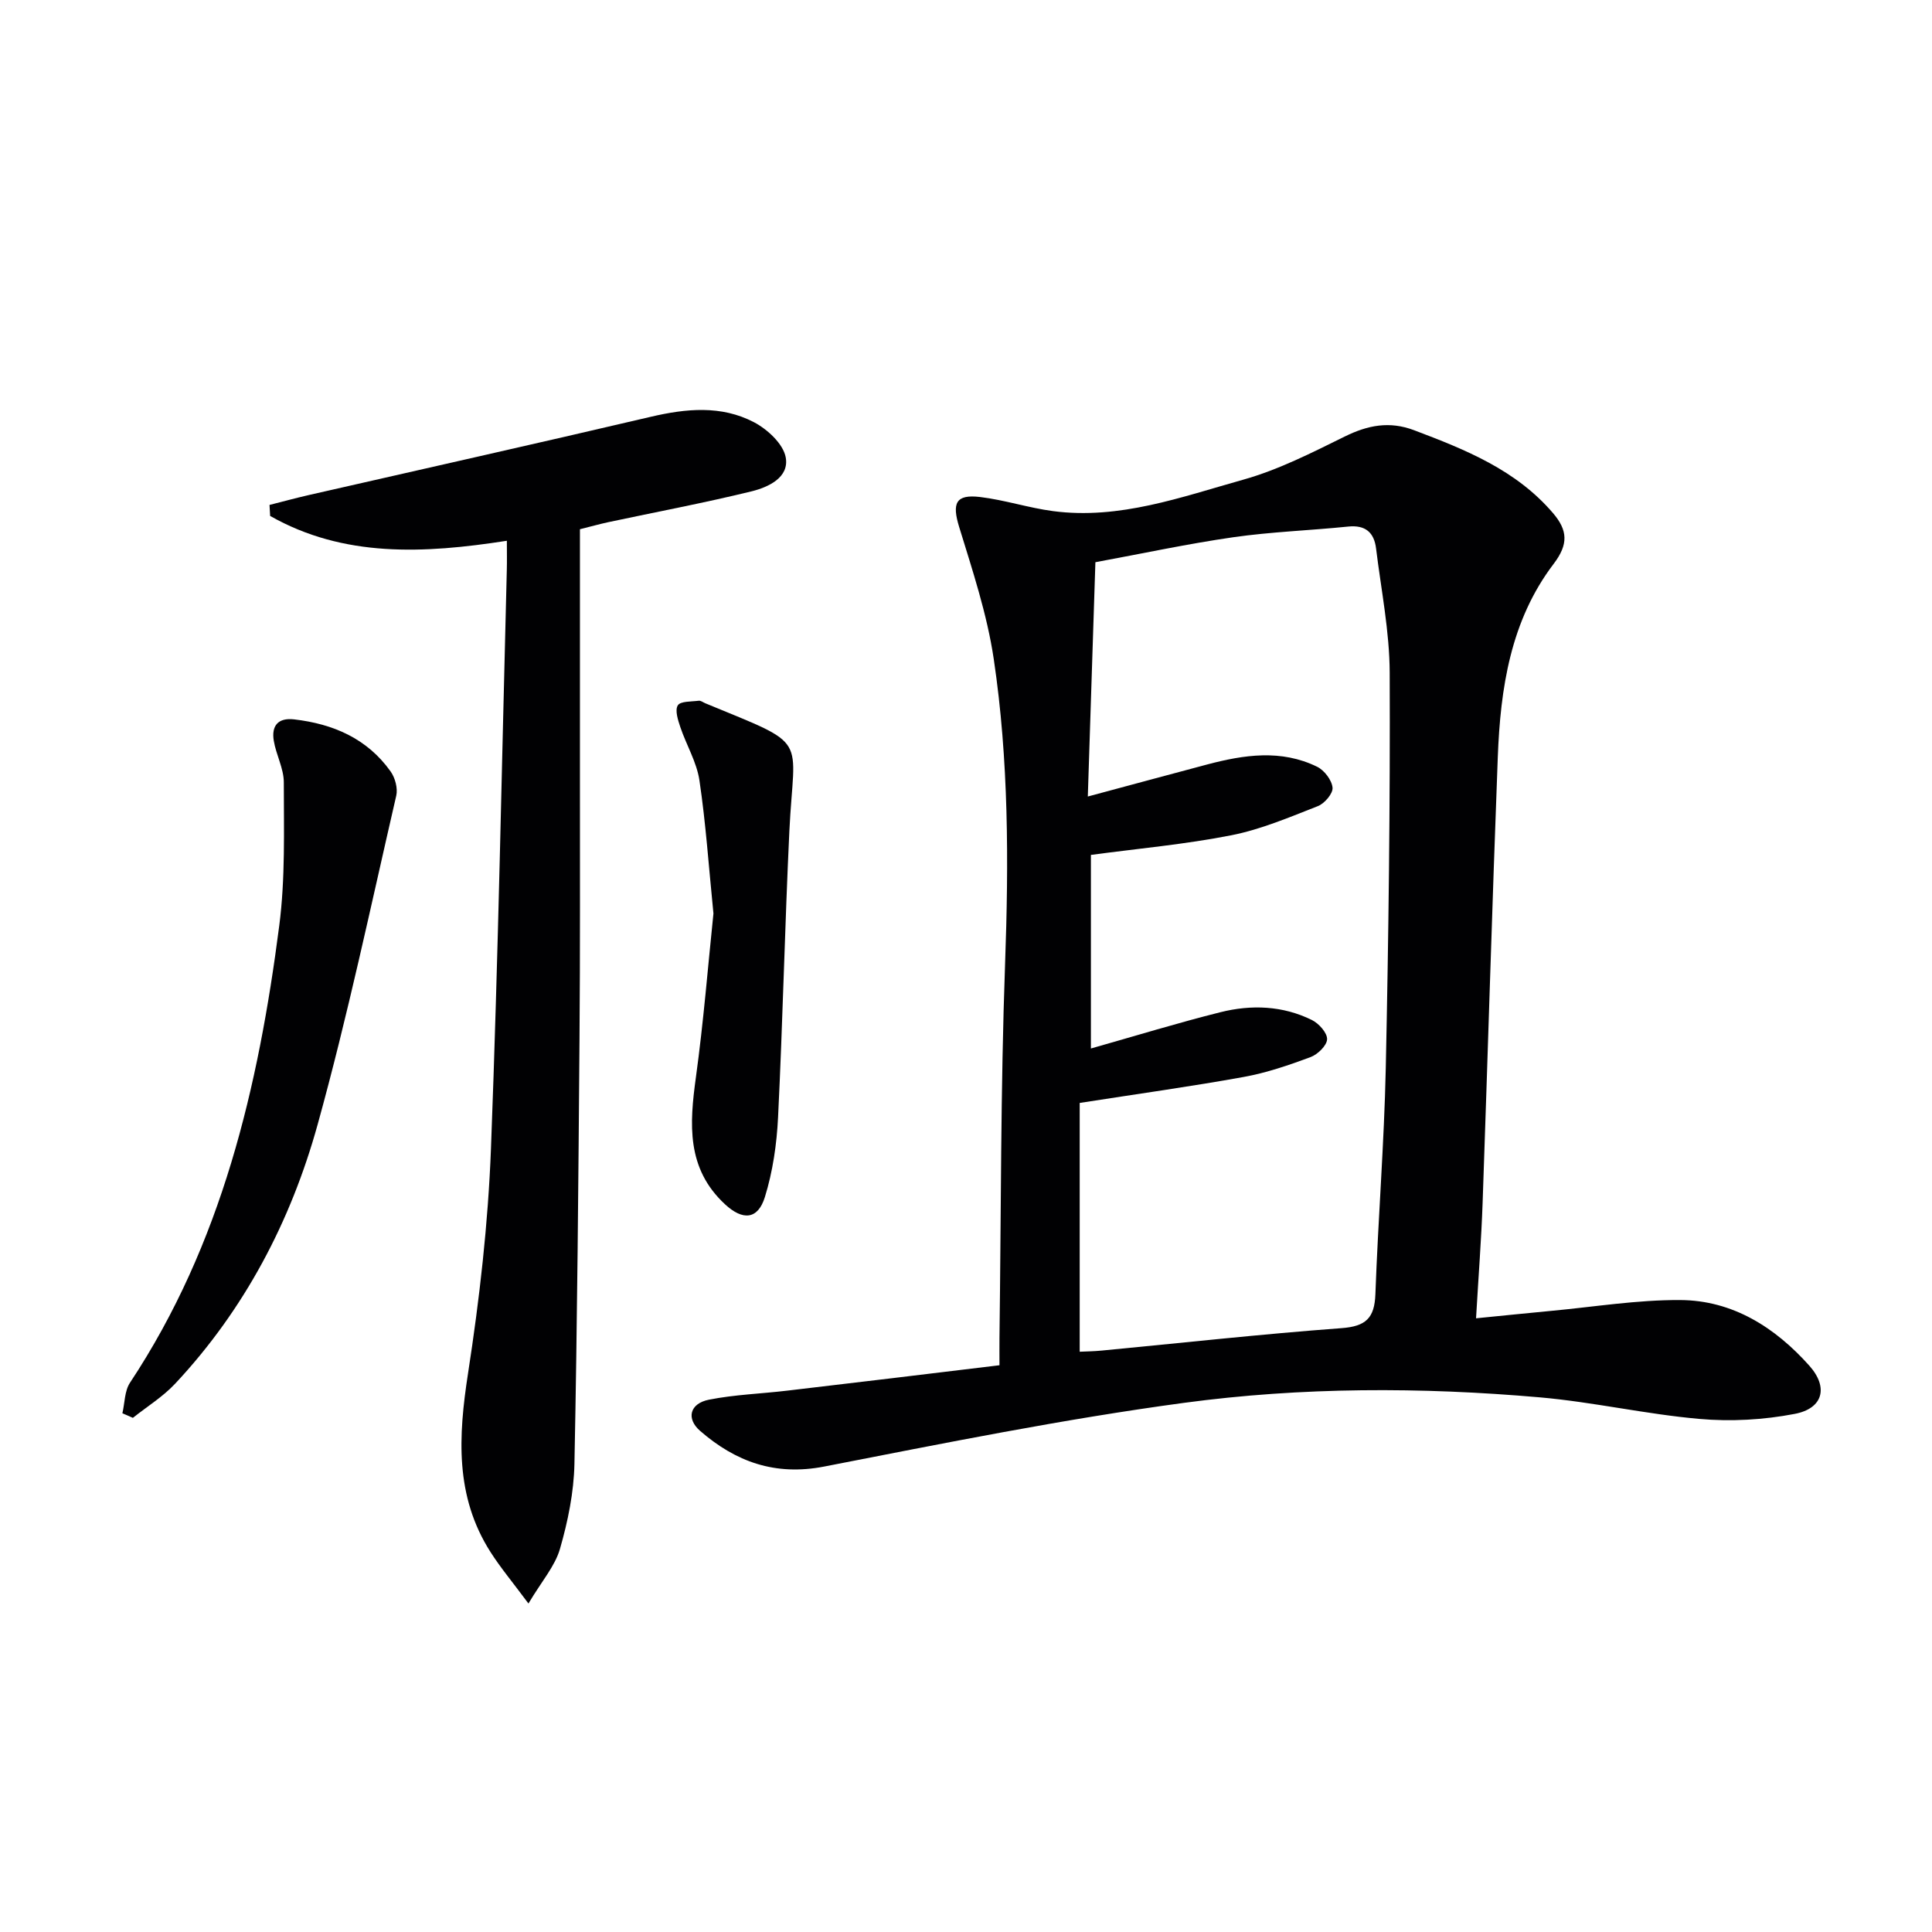
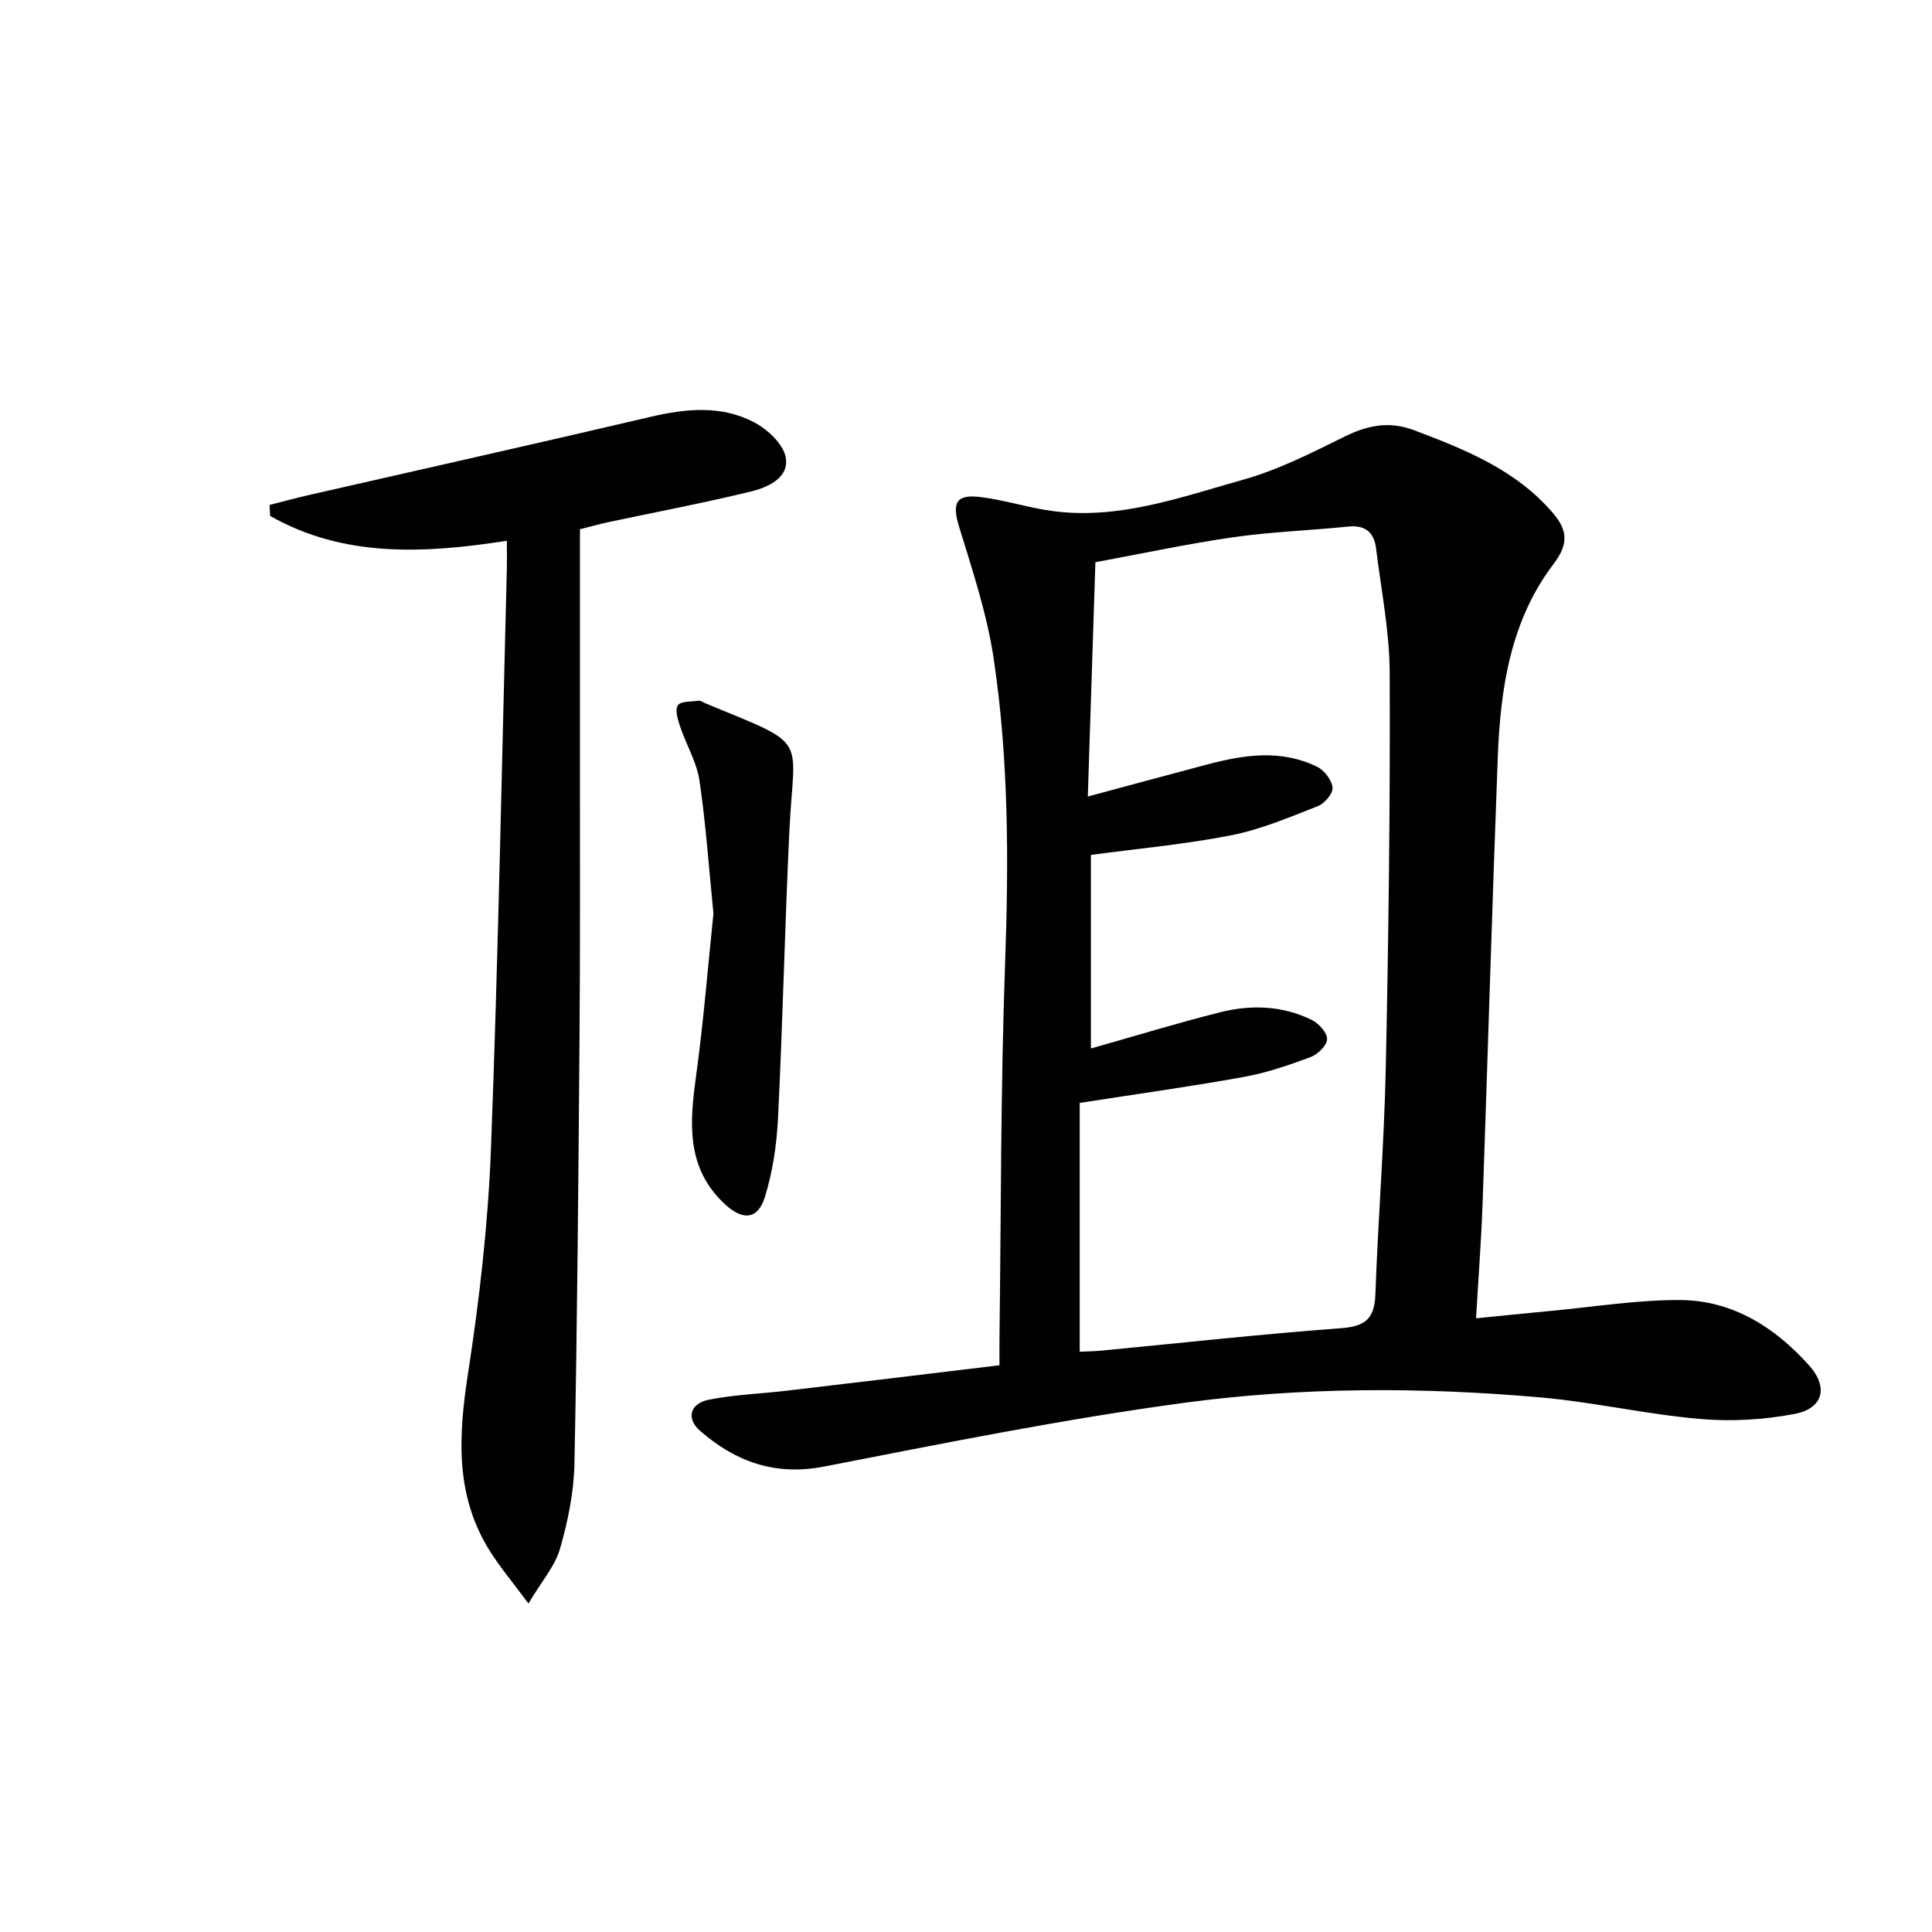
<svg xmlns="http://www.w3.org/2000/svg" enable-background="new 0 0 400 400" viewBox="0 0 400 400">
  <g fill="#010103">
    <path d="m206.93 282.66c0-2.06-.02-3.85 0-5.65.34-25.8.23-51.63 1.16-77.41.76-21.16.77-42.26-2.35-63.19-1.38-9.26-4.4-18.32-7.16-27.32-1.5-4.89-.74-6.8 4.34-6.19s10.03 2.25 15.1 2.92c13.75 1.81 26.57-2.92 39.42-6.52 7.26-2.04 14.17-5.57 20.99-8.93 4.77-2.35 9.25-3.22 14.34-1.3 10.63 4.02 21.1 8.2 28.77 17.17 3.04 3.56 3.22 6.44.12 10.51-8.93 11.74-11.02 25.77-11.56 40.01-1.17 30.76-2.06 61.52-3.14 92.28-.27 7.63-.86 15.26-1.36 23.9 5.45-.54 10.46-1.06 15.47-1.53 8.93-.83 17.86-2.3 26.78-2.25 10.87.05 19.67 5.66 26.75 13.59 4.01 4.5 2.84 8.86-3.02 9.98-6.43 1.24-13.22 1.62-19.74 1.04-11.05-.97-21.96-3.49-33-4.46-24.59-2.15-49.32-2.15-73.74 1.14-24.95 3.36-49.7 8.36-74.44 13.18-10.17 1.98-18.33-.97-25.71-7.38-2.92-2.54-2.15-5.67 1.83-6.46 5.34-1.06 10.85-1.23 16.27-1.88 14.49-1.69 28.96-3.45 43.88-5.25zm18.29-117.75c9.02-2.42 16.85-4.55 24.7-6.63 7.64-2.02 15.33-3.18 22.78.47 1.49.73 3.04 2.76 3.19 4.33.11 1.21-1.66 3.28-3.04 3.82-5.86 2.29-11.77 4.82-17.9 6.03-9.54 1.88-19.27 2.75-29.09 4.07v40.08c9.26-2.62 17.97-5.3 26.8-7.51 6.41-1.61 12.93-1.37 18.97 1.62 1.43.71 3.18 2.66 3.13 3.98-.05 1.31-1.96 3.15-3.44 3.7-4.5 1.67-9.11 3.25-13.81 4.1-10.88 1.97-21.85 3.49-33.97 5.38v51.51c1.29-.06 2.94-.08 4.58-.24 16.53-1.58 33.05-3.41 49.61-4.64 5.06-.37 6.85-2.08 7.03-7.03.56-15.62 1.82-31.23 2.15-46.85.58-27.27.92-54.54.81-81.81-.03-8.58-1.77-17.16-2.82-25.73-.4-3.31-2.2-4.91-5.77-4.54-7.93.81-15.92 1.08-23.8 2.21-9.46 1.36-18.82 3.38-28.54 5.17-.54 16.34-1.05 32.07-1.57 48.51z" />
    <path d="m120.07 109.57c0 16.97.01 33.78 0 50.59-.01 18.33.06 36.66-.09 54.99-.23 29.31-.46 58.62-1.05 87.92-.12 5.9-1.35 11.9-2.99 17.59-1.03 3.59-3.77 6.69-6.53 11.33-3.28-4.42-5.78-7.4-7.86-10.66-7.38-11.57-6.66-23.99-4.65-36.98 2.38-15.41 4.16-31.01 4.75-46.59 1.52-39.91 2.24-79.85 3.28-119.78.05-1.8.01-3.6.01-6.02-17.22 2.68-33.79 3.5-49.01-5.14-.04-.76-.09-1.52-.13-2.28 2.7-.68 5.39-1.42 8.11-2.04 23.6-5.39 47.22-10.67 70.79-16.2 7.34-1.72 14.61-2.43 21.39 1.11 2.79 1.46 6.05 4.47 6.58 7.25.79 4.2-3.6 6.21-7.08 7.07-9.81 2.4-19.76 4.27-29.65 6.38-1.77.38-3.49.87-5.87 1.46z" />
-     <path d="m25.34 292.6c.5-2.12.44-4.61 1.57-6.32 19.02-28.72 26.59-61.22 30.91-94.66 1.26-9.76.94-19.75.94-29.64 0-2.87-1.6-5.71-2.08-8.63-.5-3.04.84-4.8 4.22-4.41 8.1.94 15.12 3.97 19.97 10.78.94 1.32 1.52 3.5 1.17 5.02-5.25 22.74-10.05 45.61-16.28 68.09-5.55 20.02-15.13 38.3-29.5 53.65-2.54 2.71-5.81 4.73-8.75 7.07-.73-.32-1.45-.63-2.17-.95z" />
    <path d="m147.71 189.13c-.98-9.76-1.58-18.71-2.9-27.56-.56-3.78-2.7-7.31-3.95-11.01-.49-1.46-1.16-3.5-.53-4.52.55-.89 2.81-.76 4.33-.96.43-.06.92.34 1.38.53 21.87 9.04 18.35 6.31 17.39 26.45-.94 19.75-1.37 39.52-2.34 59.26-.27 5.55-1.09 11.23-2.73 16.52-1.46 4.7-4.6 4.89-8.26 1.49-8.01-7.42-7.35-16.63-6.02-26.29 1.58-11.48 2.5-23.07 3.63-33.91z" />
  </g>
</svg>